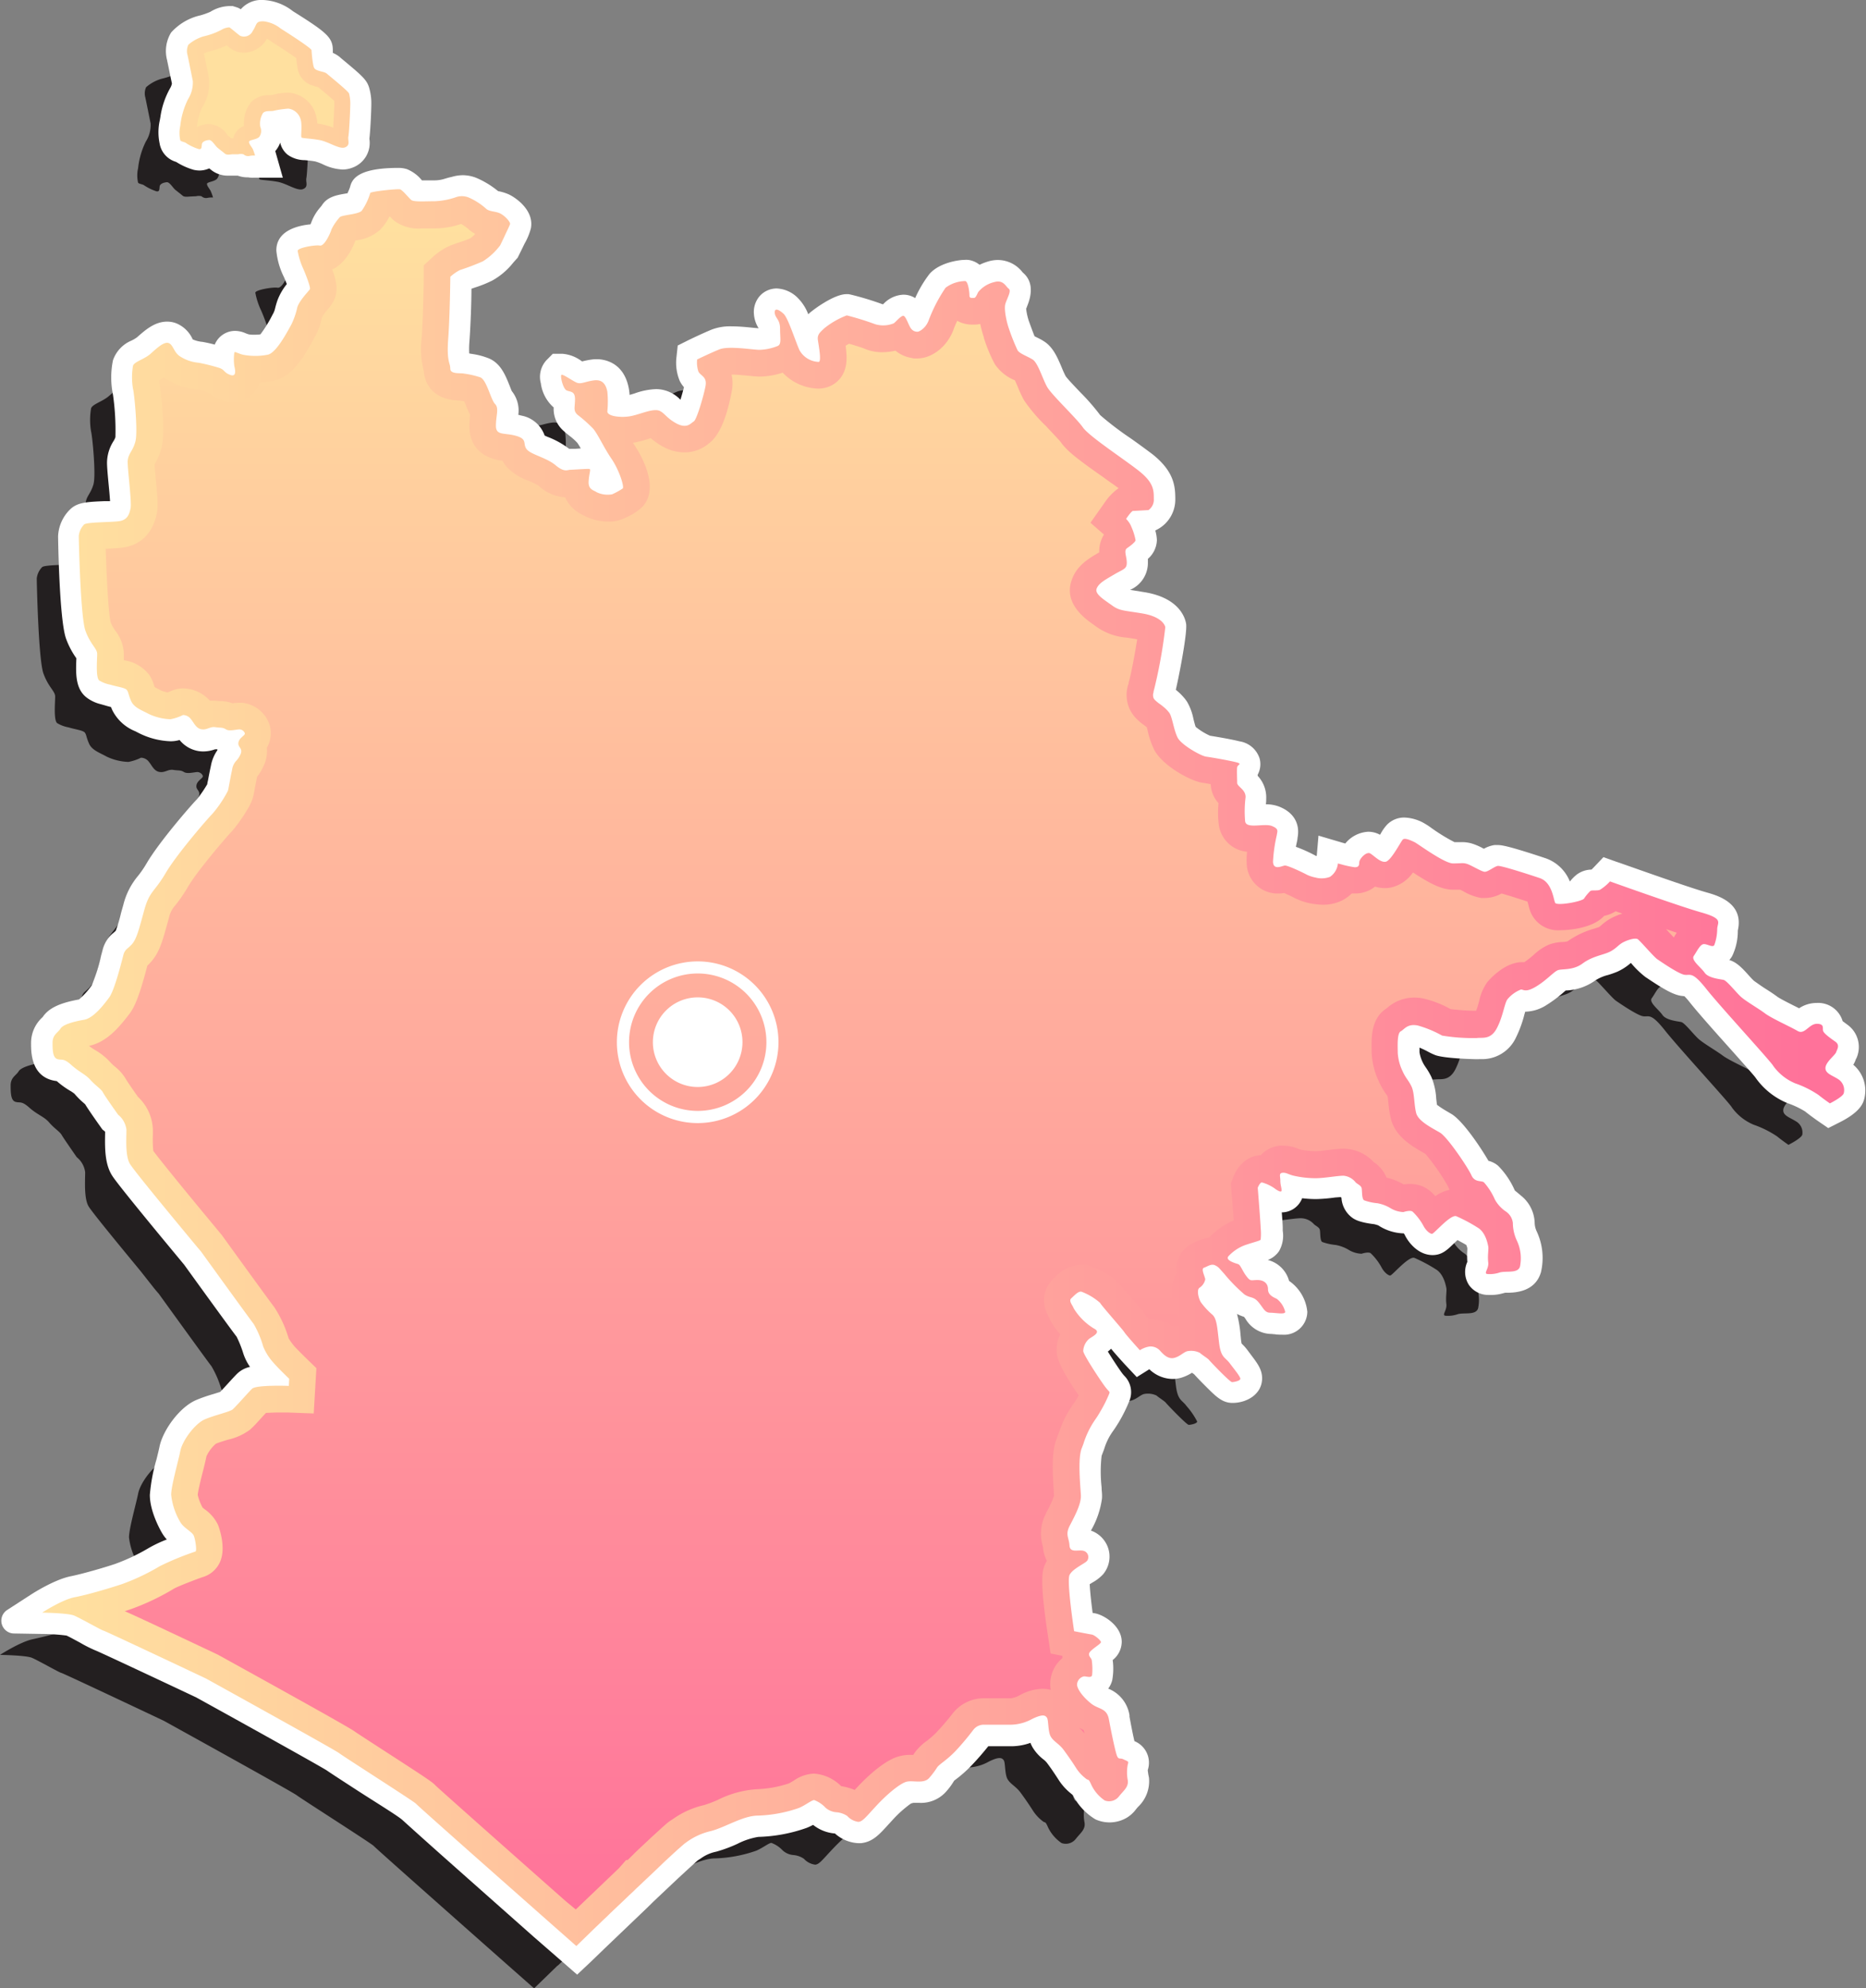
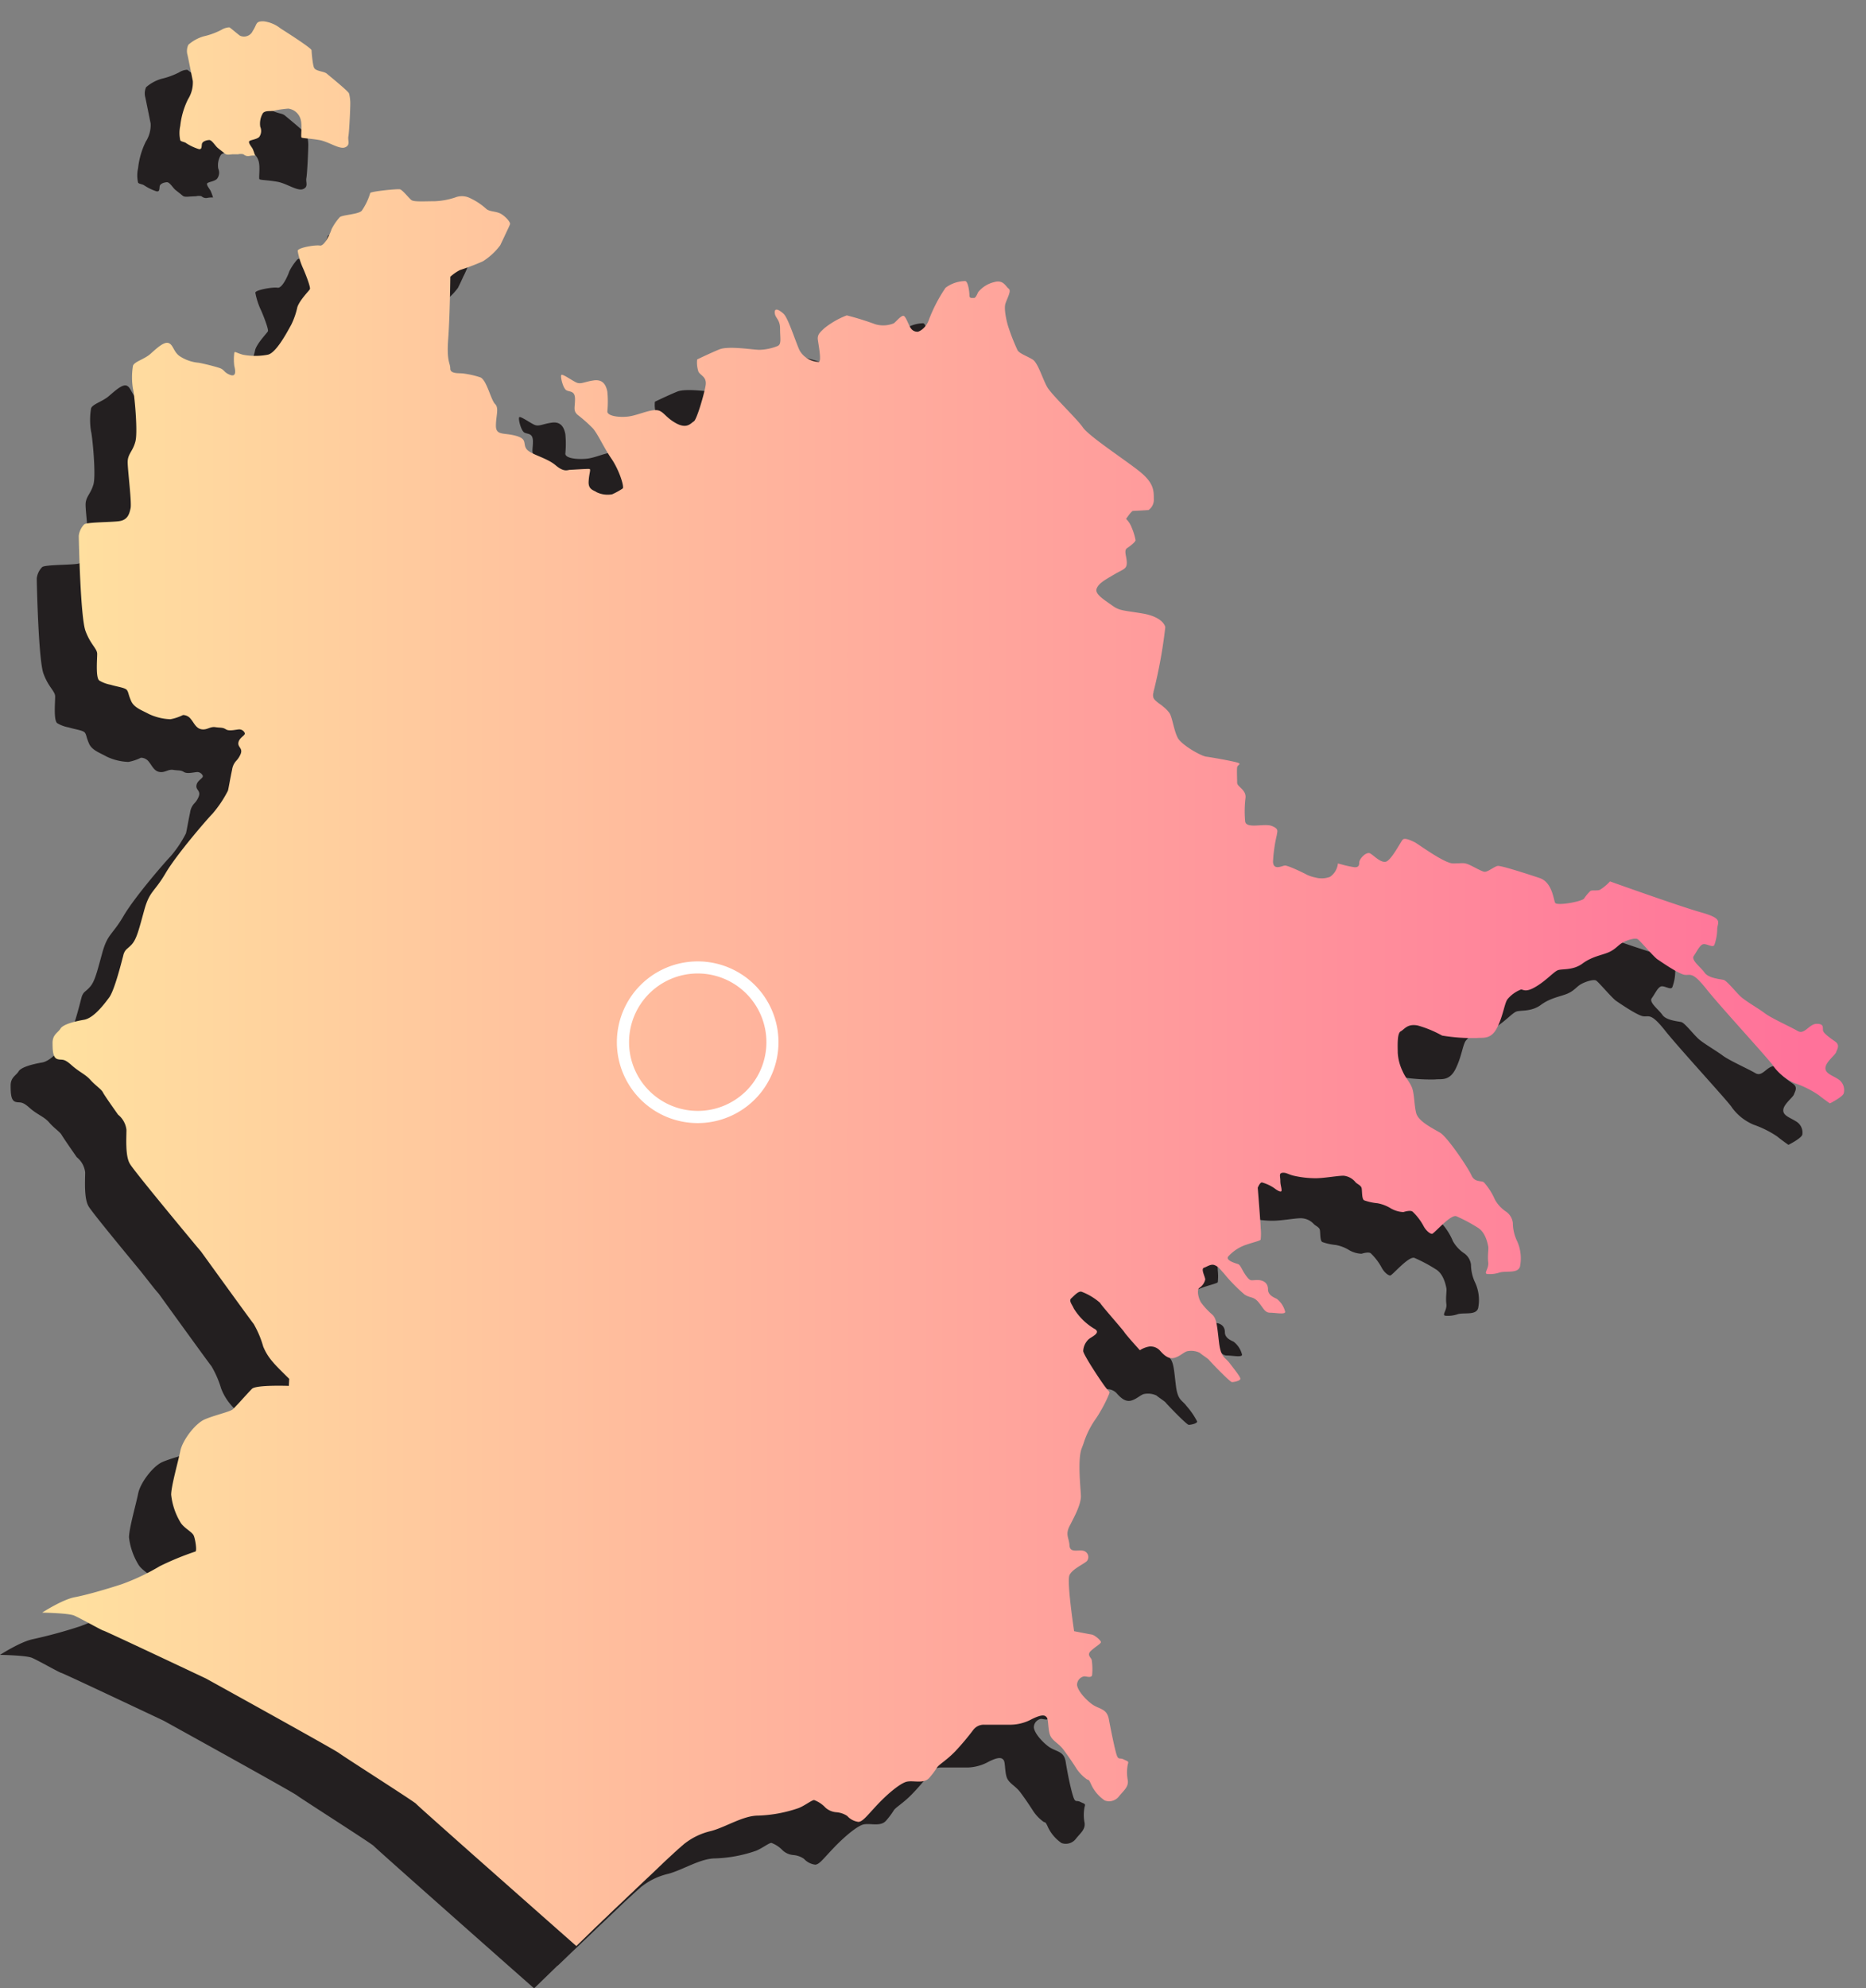
<svg xmlns="http://www.w3.org/2000/svg" xmlns:xlink="http://www.w3.org/1999/xlink" viewBox="0 0 350.8 373.58">
  <rect x="0" y="0" width="350.8" height="373.58" fill="#808080" stroke="none" />
  <defs>
    <linearGradient id="a" x1="11.8" x2="339.33" y1="16.66" y2="16.66" gradientUnits="userSpaceOnUse">
      <stop offset="0" stop-color="#ffe09f" />
      <stop offset="1" stop-color="#ff729a" />
    </linearGradient>
    <linearGradient id="b" x1="49.92" x2="49.92" y1="357.75" y2="40" gradientUnits="userSpaceOnUse">
      <stop offset="0" stop-color="#ff729a" />
      <stop offset="1" stop-color="#ffe09f" />
    </linearGradient>
    <linearGradient xlink:href="#a" id="c" x1="11.8" x2="339.33" y1="200.61" y2="200.61" />
    <linearGradient xlink:href="#a" id="d" x1="165.99" x2="165.99" y1="42.18" y2="361.5" />
    <style>.c{fill:#231f20}.d{fill:#fff}</style>
  </defs>
  <g style="isolation:isolate">
    <g style="mix-blend-mode:overlay">
      <path d="M27.11 34.83a9.5 9.5 0 0 0 2.28 1.11c.67.15.55-.48.63-.95s.79-.71 1.34-.75S32.5 35.31 33 35.7l1.38 1.1c.32.26 1.07.14 1.44.12l1.05-.05a2.16 2.16 0 0 1 1 0l.08.06a1.24 1.24 0 0 0 1.1.24 4.31 4.31 0 0 1 1-.06 9.47 9.47 0 0 0-.44-1.21c-.19-.4-.7-.95-.7-1.34s1.41-.4 1.92-1a1.9 1.9 0 0 0 .2-1.89 3.74 3.74 0 0 1 .51-2.59c.47-.47 1.26-.32 1.89-.4a19.62 19.62 0 0 1 2.87-.43 2.81 2.81 0 0 1 2.29 1.93c.39 1.14 0 3.34.19 3.5s1.58.16 3.35.47 3.77 1.81 4.84 1.38.47-1.26.63-2.09.39-5.86.35-6.41a6.79 6.79 0 0 0-.24-1.61c-.15-.47-3.73-3.35-4.13-3.7s-.9-.36-1.69-.63-.89-.46-.97-1.09a23.61 23.61 0 0 1-.28-2.56c0-.43-5.82-4.09-5.82-4.09a6.31 6.31 0 0 0-3.23-1.38c-1.53 0-1.14.51-2 1.81a1.82 1.82 0 0 1-2.4.91c-.39-.28-1.85-1.54-2-1.58a3 3 0 0 0-1.5.48 14.33 14.33 0 0 1-3.34 1.22 7.68 7.68 0 0 0-2.88 1.57 2.83 2.83 0 0 0-.15 1.93c.15.67.94 4.64 1 4.88a5.81 5.81 0 0 1-.91 3.42 14.76 14.76 0 0 0-1.45 5 6.11 6.11 0 0 0 0 2.71c.13.24.84.28 1.15.51ZM337.61 210.68c-1.1-.71-2.44-1.05-2.36-2.14s1.81-2.34 2-2.9.78-1.33-.16-2-2.13-1.5-2.28-2 .31-1.34-1.18-1.34-2.29 2.13-3.62 1.34-4.88-2.36-6.14-3.3-3.62-2.29-4.57-3.15-2.59-3-3.22-3.15-2.84-.31-3.55-1.34-2.59-2.36-2-3.15 1.1-2 1.73-2.2 1.81.71 2.12.16a8.78 8.78 0 0 0 .56-3.07c.07-1.26 1.18-1.89-3-3.07s-17.15-5.82-17.15-5.82a8.93 8.93 0 0 1-1.89 1.57c-.63.24-1.49 0-1.81.24a7.74 7.74 0 0 0-1.18 1.41c-.39.55-5.12 1.42-5.43.79s-.55-3.86-2.91-4.64-7.24-2.36-7.87-2.29-1.89 1.18-2.52 1.11-2.52-1.26-3.31-1.5-.94-.08-2.59-.08-6.61-3.7-7.24-4-1.81-.87-2.21-.47-2.2 4-3.22 4.17-2.21-1.18-2.91-1.58-2 1-2 1.73-.32.87-.87.87a19.21 19.21 0 0 1-2.56-.55l-.58-.16a3.42 3.42 0 0 1-1.5 2.52 4.38 4.38 0 0 1-2.72.12 6.83 6.83 0 0 1-1.61-.51c-.39-.24-3.62-1.81-4.17-1.73s-2.12.94-2.2-.71a28.08 28.08 0 0 1 .71-5c.08-.71.47-1.18-1-1.73s-4.8.63-5-.87a21.65 21.65 0 0 1 .07-4.48c.08-1.5-1.57-2-1.57-2.76s-.08-2.36 0-2.91 1.18-.63-.39-1-4.41-.87-5.43-1-4.65-2.2-5.35-3.54-1-3.7-1.5-4.56a2.83 2.83 0 0 0-.2-.28 5.89 5.89 0 0 0-.9-.9l-.17-.15-.29-.24-.22-.16a7 7 0 0 1-1-.81 1.61 1.61 0 0 1-.25-.35 1.5 1.5 0 0 1 0-1.12v-.15a2.41 2.41 0 0 0 .08-.25 92 92 0 0 0 2.12-11.8c-.08-.47-.78-2-4.33-2.6s-4.24-.47-5.66-1.49-3.31-2.13-2.91-3.15 1.57-1.66 3.3-2.68 2.36-1 2.36-2.2-.63-2.28.08-2.76 1.58-1.18 1.58-1.49a12 12 0 0 0-.79-2.52 4.36 4.36 0 0 0-1-1.49s1-1.42 1.33-1.5 2.92-.16 2.92-.16a2.35 2.35 0 0 0 1-2.12c0-1.58 0-3-2.76-5.2s-9.44-6.45-10.62-8.18-5.82-6.06-6.69-7.56-1.73-4.56-2.75-5.19-2.44-1.1-2.84-1.73a38.59 38.59 0 0 1-1.65-4.17c-.39-1.1-.94-3.54-.63-4.57s1.18-2.44.63-2.83-1-1.73-2.68-1.26a5.57 5.57 0 0 0-3.09 1.86c-.24.47-.48 1.1-.79 1.1h-.33c-.27 0-.54 0-.54-.49 0-.63-.23-2.6-.78-2.68a6.41 6.41 0 0 0-3.7 1.26 29 29 0 0 0-3.15 6.06 3.15 3.15 0 0 1-2.2 2.21 1.47 1.47 0 0 1-1.11-.55c-.47-.56-1-2.44-1.49-2.44s-1.5 1.25-1.81 1.41a5.26 5.26 0 0 1-3.46.16 52.6 52.6 0 0 0-5.36-1.65 15 15 0 0 0-4.28 2.46c-.71.7-1.34 1.1-1.19 2.2s.71 4 .16 4.09a4.32 4.32 0 0 1-3.62-2.2c-.78-1.73-2.12-6.06-3-6.85s-1.73-1.18-1.65-.16 1 1.19 1 3 .32 2.91-.47 3.22a9.71 9.71 0 0 1-3.38.71c-1.26 0-5.83-.79-7.56-.08s-4.17 1.89-4.17 1.89a5.21 5.21 0 0 0 .24 2.28c.39.79 1.65.95 1.33 2.68s-1.65 6.37-2.2 6.69-1.26 1.49-3.38.31-2.32-2.44-3.74-2.44-3.38 1-5 1.18-4.09 0-4.09-.94a19 19 0 0 0 0-3.7c-.24-1.18-.79-2.36-2.52-2.13s-2.44.79-3.3.4-2.6-1.65-2.84-1.42.32 2.6 1 2.91 1.57.08 1.57 1.66-.39 2.12.47 2.91a26.41 26.41 0 0 1 2.91 2.6c1 1.1 2 3.54 3.47 5.66s2.44 5.27 2.12 5.59a12.71 12.71 0 0 1-2 1.1 4.79 4.79 0 0 1-2.91-.39c-.55-.4-1.57-.48-1.49-2s.47-2.28.16-2.36-3.15.16-3.62.16-1.11.55-2.76-.87-4.64-2-5.43-3 .24-1.89-2-2.52-3.77 0-3.77-1.89.63-3.3-.16-4.09-1.57-4.49-2.75-5a17 17 0 0 0-3.07-.71c-.71-.15-2.6.16-2.6-.94S76 76 76.34 71.7s.39-11.7.39-11.7a7.63 7.63 0 0 1 1.81-1.26 45 45 0 0 0 4.31-1.65 11.87 11.87 0 0 0 3.24-3s.54-1.07 1-2.11a17.9 17.9 0 0 0 .85-1.9c.08-.39-1-1.57-1.89-2s-2-.31-2.59-.86a12.88 12.88 0 0 0-3.31-2.13 3.49 3.49 0 0 0-2.52 0 13.73 13.73 0 0 1-3.85.71c-1.89 0-3.94.16-4.41-.23s-1.65-1.89-2.12-2-5.51.39-5.59.71a12 12 0 0 1-1.65 3.3c-.71.71-3.86.76-4.18 1.25A10.33 10.33 0 0 0 54.38 51c-.24.78-1.34 3.22-2.2 3.06S48 54.47 48 55a13.63 13.63 0 0 0 1.11 3.38c.55 1.26 1.41 3.54 1.26 3.86s-1.89 2.07-2.37 3.4A13.87 13.87 0 0 1 46.82 69c-.86 1.57-2.91 5.43-4.48 5.66a12.48 12.48 0 0 1-4.57 0c-1.18-.31-1.57-.7-1.65-.39a8.79 8.79 0 0 0 0 2.52c.16.63.47 2.12-.79 1.65s-.94-1-2.12-1.34a37.73 37.73 0 0 0-3.78-.94 7.49 7.49 0 0 1-3.62-1.26c-1.1-.79-1.18-2.12-2-2.44s-2.21 1-3.39 2-3.07 1.49-3.3 2.28a13.11 13.11 0 0 0 0 4.33c.23.79.94 8 .47 9.84 0 .09-.05.19-.08.28-.5 1.66-1.42 2.16-1.42 3.65s.79 7.56.56 8.66-.56 2.2-2.13 2.44-6.14.15-6.61.63a3.6 3.6 0 0 0-1 2.12c0 .71.31 15.27 1.26 17.87s2.2 3.3 2.2 4.32-.32 4.49.39 5a6.35 6.35 0 0 0 2.13.79c1.26.39 2.75.55 3.07 1s.23.79.78 2.05 2.05 1.73 3.31 2.44a10.28 10.28 0 0 0 4.09 1 8.94 8.94 0 0 0 2.36-.79 1.87 1.87 0 0 1 1.5.79c.55.63.94 1.73 2 1.89s1.58-.55 2.6-.39 1.34 0 2 .41 2.12-.05 2.6 0a1.16 1.16 0 0 1 .9.63.37.37 0 0 1 0 .29c-.23.4-1.1.79-1.18 1.66s1 .94.32 2.28a3.67 3.67 0 0 1-.69 1 3.1 3.1 0 0 0-.81 1.73c-.39 1.81-.63 3.39-.79 3.94a21.53 21.53 0 0 1-2.91 4.33c-.86.86-6.69 7.55-8.81 11.17s-3 3.31-4 6.93-1.41 5.43-2.36 6.45c-.58.64-.93.81-1.18 1.14a2.55 2.55 0 0 0-.39.91c-.06.21-.15.56-.26 1-.53 2-1.58 5.85-2.42 6.94-1 1.34-2.91 3.86-4.72 4.17s-3.93.87-4.4 1.66-1.5 1.1-1.5 2.67.08 2.84.94 3.07 1.11-.23 2.6 1.1 2.76 1.66 3.7 2.76 2 1.73 2.36 2.36 2.83 4.17 2.83 4.17a4.29 4.29 0 0 1 1.58 2.83c0 1.58-.24 4.88.63 6.38.56 1 6.05 7.66 9.82 12.23l2.54 3.22c.53.64.85 1 .85 1s9.44 13.07 9.91 13.62a18.8 18.8 0 0 1 1.81 4.17 10.23 10.23 0 0 0 1.87 3.12c.63.79 3 3.07 3 3.07l-.08 1.34s-6.14-.24-6.92.55c-.51.51-1.65 1.77-2.53 2.73-.49.52-.9 1-1.09 1.12-.55.47-3.47 1.1-5.28 1.89s-4.17 3.94-4.56 5.9-1.73 6.61-1.73 8.27a12.67 12.67 0 0 0 1.75 5.07c.63 1.1 2.2 1.81 2.52 2.52s.63 2.91.31 3a53.19 53.19 0 0 0-6.69 2.76 41.9 41.9 0 0 1-7.14 3.37A90.38 90.38 0 0 1 6.14 308c-2.36.5-6.14 2.94-6.14 2.94s4.88.08 6 .55 5.27 2.83 5.51 2.83 19.28 9 19.28 9 24.08 13.3 25 14 14.16 9.13 14.48 9.53c.14.18 5.34 4.81 10.94 9.77 6.64 5.89 13.85 12.26 13.85 12.26l5.35 4.72.3-.29.06-.06 3-2.91.34-.33.4-.39.32-.31h.05l.4-.38 1.47-1.41.66-.64.91-.86 1.06-1 .32-.31.7-.66.93-.89.69-.66.43-.42 1.17-1.1.45-.43.22-.2.65-.62 2-1.91a3.58 3.58 0 0 1 .29-.27c.51-.49 1-.93 1.42-1.32l.3-.27a3.45 3.45 0 0 1 .28-.26l.26-.24.46-.41.21-.18.09-.08.17-.15.09-.08a3.82 3.82 0 0 1 .35-.27 12.63 12.63 0 0 1 4.72-2.2c2.75-.71 6.06-2.91 8.89-2.91a25.85 25.85 0 0 0 7.63-1.42c1.19-.47 2.44-1.49 2.92-1.49a5.56 5.56 0 0 1 2.12 1.41 3.37 3.37 0 0 0 2 .87 4.05 4.05 0 0 1 2 .71 3.44 3.44 0 0 0 2.13 1.1c.79-.08 1.41-1 3.38-3.07s4.17-3.93 5.43-4.41 3.39.48 4.49-.78a14.37 14.37 0 0 0 1.49-2c.48-.63 1.81-1.34 3.47-3.07s2.83-3.23 3.38-3.93a2.48 2.48 0 0 1 2-1h5.11a8.58 8.58 0 0 0 3.86-1.1c2-1 2.52-.71 2.83-.24s.16 2.6.71 3.54 1.57 1.34 2.44 2.52 1.57 2.21 2.28 3.31a7.72 7.72 0 0 0 1.81 2c.63.55.47-.16 1.1 1.26a7.5 7.5 0 0 0 2.52 2.91 2.38 2.38 0 0 0 2.68-.79c.86-1.1 1.81-1.73 1.65-3a7.64 7.64 0 0 1 0-3c.22-.63 0-.55-.81-.95s-.94.32-1.41-1.25-1-4.18-1.34-6.3-1.89-1.81-3.31-2.91-2.59-2.6-2.67-3.54a1.63 1.63 0 0 1 1.26-1.58c.39-.08 1.41.4 1.57-.23a11.05 11.05 0 0 0-.08-2.84c-.08-.47-1-.94-.15-1.73s1.88-1.34 1.88-1.65-1.18-1.34-1.73-1.42-3.3-.63-3.3-.63-1.42-9.36-.87-10.54 2.83-2.13 3.31-2.68a1.22 1.22 0 0 0-.71-1.89c-.95-.23-2.52.48-2.6-1s-.86-2 .08-3.78a.47.47 0 0 0 .05-.1c.86-1.64 1.89-3.59 2-5.15v-.41c-.08-1.66-.63-6.85.15-8.82.13-.31.24-.61.35-.9a16.62 16.62 0 0 1 2.17-4.45 17.9 17.9 0 0 0 1-1.58 24.76 24.76 0 0 0 1.65-3.3c.16-.47.08-.23-.71-1.26s-4.09-6-4.17-6.76a3.24 3.24 0 0 1 1-2.21c.47-.47 2.6-1.26 1-2a11.28 11.28 0 0 1-3.77-3.78c-.24-.63-1-1.42-.47-1.89s1.25-1.34 1.88-1.26a11.14 11.14 0 0 1 3.55 2.13c.15.39 4.24 5 4.56 5.5s2.91 3.39 2.91 3.39a4.6 4.6 0 0 1 1.81-.71 2.39 2.39 0 0 1 2.05.87c.71.78 1.57 1.57 2.67 1.25s1.81-1.18 2.52-1.25a3.76 3.76 0 0 1 2.2.31c.32.31 1.58 1.1 1.74 1.34s3.93 4.17 4.32 4.17 1.58-.24 1.58-.63a14 14 0 0 0-2-2.91c-.86-1.18-1.65-1-2-3.86s-.39-4.48-1.26-5.27a14.35 14.35 0 0 1-2.12-2.28c-.47-.71-.87-2.36-.32-2.76a2.52 2.52 0 0 0 1.11-1.57c0-.47-.87-2-.24-2.21s1.34-.78 2.05-.47.78.55 1.73 1.58a30.51 30.51 0 0 0 3.85 3.93c1.11.71 1.66.32 2.6 1.42s1.18 2 2.2 2 2.84.4 2.84-.15a4.39 4.39 0 0 0-1.58-2.44c-.63-.32-1.65-.71-1.65-1.81s-.79-1.73-2-1.73-1.26.31-2-.71-1.1-2.13-1.57-2.29-2.52-.7-1.82-1.49a8.18 8.18 0 0 1 2.92-2.05l.54-.19c.84-.29 1.8-.54 2.29-.73.17-.07.28-.12.31-.18a9.84 9.84 0 0 0 0-2.2c0-.71-.55-7.56-.55-7.56s.4-1 .79-1a8.08 8.08 0 0 1 2.36 1.1c.4.32 1.34 1 1.34.4s-.24-1-.24-1.81-.31-1.42.4-1.5 1.1.32 2.12.55a18 18 0 0 0 4.09.47c1.66 0 4.1-.47 5.28-.47A3.33 3.33 0 0 1 247 230c.31.32.94.55 1.1 1s0 2.05.47 2.36a10.35 10.35 0 0 0 2.52.56 7.24 7.24 0 0 1 2.36.86 5 5 0 0 0 2.52.79c.24-.08 1.34-.4 1.73-.08a10.85 10.85 0 0 1 2 2.6c.47.94 1.26 1.57 1.65 1.57s3.46-3.7 4.56-3.31a29.43 29.43 0 0 1 4 2.13c1.49.87 1.89 3 2 3.54s-.16 1.73 0 3-1.07 2.21 0 2.21a5.62 5.62 0 0 0 2.19-.32c1.26-.31 3.38.24 3.78-1.1a7.8 7.8 0 0 0-.55-4.8 7.93 7.93 0 0 1-.79-3.39 3.07 3.07 0 0 0-1.26-2.12 6.68 6.68 0 0 1-2.13-2.28 11.85 11.85 0 0 0-2-3.23c-.47-.39-1.73.08-2.36-1.34s-4.49-7.16-5.9-8-4.1-2.13-4.49-3.7-.32-3.78-.87-5-1.1-1.57-1.65-2.83a9.18 9.18 0 0 1-.94-3.55c0-1.1-.16-3.62.55-4s1.26-1.49 3.22-1.1a21.06 21.06 0 0 1 4.57 1.89 35.16 35.16 0 0 0 6.53.46c1-.15 2.6.4 3.78-1.88s1.41-4.72 2-5.43a6.16 6.16 0 0 1 2.53-1.81c.46 0 .85.63 2.82-.55s3.3-2.75 4.09-3.07 2.83.08 4.64-1.26 3.7-1.57 5-2.12 1.73-1.34 2.6-1.81 2.36-.95 2.83-.63 3 3.3 3.7 3.78 4 2.75 5.11 2.91 1.42-.71 4.1 2.67 12.27 13.77 12.59 14.48a9.64 9.64 0 0 0 4.09 3.23 19.06 19.06 0 0 1 4.41 2.2c.86.71 2.12 1.58 2.12 1.58s2.36-1.18 2.6-1.89a2.42 2.42 0 0 0-1.21-2.54Z" class="c" />
    </g>
-     <path d="M46.62 33.32a5.3 5.3 0 0 1-1.93-.32h-1.7a5 5 0 0 1-3.2-1l-.46-.36a4.51 4.51 0 0 1-1.81.4 5.25 5.25 0 0 1-1.11-.13 12.76 12.76 0 0 1-3.3-1.49A4.36 4.36 0 0 1 30 26.91a10.08 10.08 0 0 1 0-4.12c.06-.25.1-.52.15-.79A15.48 15.48 0 0 1 32 16.54a2.49 2.49 0 0 0 .32-.86c-.09-.41-.23-1.08-.47-2.25l-.45-2.18a6.66 6.66 0 0 1 .77-5.14 10.49 10.49 0 0 1 5.53-3.23 13.83 13.83 0 0 0 1.84-.66 7.1 7.1 0 0 1 3.56-1.08h.65l.68.21a3.4 3.4 0 0 1 .84.39A5.15 5.15 0 0 1 49.52 0a9.77 9.77 0 0 1 5.54 2.1c6.37 4 7.51 4.94 7.51 7.37v.47a5 5 0 0 1 1.55 1l.54.45c3.48 2.89 4.27 3.63 4.71 5a10.35 10.35 0 0 1 .43 2.54c.06.86-.15 5.51-.36 7.15a4.93 4.93 0 0 1-3.1 5.39 5.13 5.13 0 0 1-1.95.38 9.4 9.4 0 0 1-3.74-1 10.24 10.24 0 0 0-1.36-.51c-.73-.13-1.41-.2-2-.25a5.56 5.56 0 0 1-3.19-1 4 4 0 0 1-1.42-2.29 5.23 5.23 0 0 1-.93 1.59l1.42 5h-5.53a5 5 0 0 1-1.02-.07ZM100.35 363.93 86.5 351.66c-7.7-6.82-10.07-9-10.9-9.74s-5.32-3.5-8.29-5.42c-3.72-2.41-5.31-3.45-5.88-3.85-1.47-.93-15.74-8.86-24.55-13.72-6.51-3.07-16.88-7.93-18.68-8.72a23.92 23.92 0 0 1-3.14-1.56c-.78-.42-2-1.09-2.56-1.34a38.15 38.15 0 0 0-4.63-.3l-5.27-.09a2.4 2.4 0 0 1-1.26-4.41l4.42-2.86c.74-.48 4.57-2.88 7.53-3.48 2.09-.42 6-1.53 8.33-2.31a37.31 37.31 0 0 0 6.21-2.92 23.83 23.83 0 0 1 3.53-1.68 7.44 7.44 0 0 1-.93-1.27c-.53-.92-2.26-4.17-2.26-7.1a33.36 33.36 0 0 1 1.25-6.68c.23-.93.44-1.77.56-2.36.6-3 3.67-7.39 6.89-8.79a30.38 30.38 0 0 1 3.32-1.15c.37-.12.88-.27 1.22-.39.14-.14 1.31-1.42 1.31-1.42.71-.78 1.43-1.56 1.81-1.94a5 5 0 0 1 2.47-1.33 9.69 9.69 0 0 1-1.34-2.78 21 21 0 0 0-1.17-2.88c-.83-1.08-4.15-5.62-9.87-13.54l-4.4-5.31c-8.5-10.31-9-11.18-9.28-11.66-1.19-2.06-1.24-4.77-1.18-7.6v-.41l-.07-.08-.44-.35-.32-.45c-1.86-2.62-2.6-3.75-2.92-4.28l-.28-.25a15.19 15.19 0 0 1-1.73-1.73 6 6 0 0 0-.82-.56 16.39 16.39 0 0 1-2.51-1.82 6.93 6.93 0 0 1-.94-.18c-3.89-1.06-3.89-5.32-3.89-6.93a6.5 6.5 0 0 1 2.12-4.86l.07-.07c1.1-1.65 3.17-2.64 6.83-3.3a14.75 14.75 0 0 0 2.36-2.61 30.87 30.87 0 0 0 1.78-5.61l.27-1a6.39 6.39 0 0 1 1.08-2.31 6.19 6.19 0 0 1 1-1c.11-.1.25-.21.42-.39a28.3 28.3 0 0 0 1-3.39l.41-1.44a13.44 13.44 0 0 1 2.74-5.43 19.63 19.63 0 0 0 1.67-2.44c2.4-4.08 8.45-11 9.44-12a23.81 23.81 0 0 0 1.94-2.83c0-.22.1-.52.16-.87.14-.73.31-1.63.52-2.59a7.39 7.39 0 0 1 1.22-2.92v-.17h-.45a6.49 6.49 0 0 1-2.2.4 5.46 5.46 0 0 1-.9-.07 5.76 5.76 0 0 1-3.56-2.08 5.94 5.94 0 0 1-1.66.24 14.26 14.26 0 0 1-6-1.54l-.68-.35a8.24 8.24 0 0 1-4.33-4c-.08-.2-.16-.38-.22-.54-.39-.1-.78-.2-1.16-.32l-.74-.21a7.19 7.19 0 0 1-2.41-1.06c-2.43-1.62-2.32-4.64-2.2-7.57a15.29 15.29 0 0 1-1.94-3.68c-1.29-3.56-1.5-19.08-1.5-19.23a7.5 7.5 0 0 1 2.19-5c1.4-1.4 3.13-1.47 6.58-1.62h1c-.06-1-.2-2.47-.3-3.47-.17-1.83-.27-3-.27-3.76a7.66 7.66 0 0 1 1.19-4 3.51 3.51 0 0 0 .39-.79v-.11a47.22 47.22 0 0 0-.46-7.87 16 16 0 0 1 0-6.47A6.2 6.2 0 0 1 24.7 64a6.34 6.34 0 0 0 1-.58l.27-.23c1.41-1.23 3.16-2.76 5.45-2.76a4.81 4.81 0 0 1 1.65.29 5.78 5.78 0 0 1 3.07 2.86c0 .06.07.13.11.2a5.89 5.89 0 0 0 1.84.46c.93.17 1.66.34 2.28.51a4.14 4.14 0 0 1 3.83-2.58 4.92 4.92 0 0 1 1.93.43 6.32 6.32 0 0 0 .62.22 4.52 4.52 0 0 0 .94.07c.38 0 .81 0 1.27-.07a24.35 24.35 0 0 0 2.18-3.5l.12-.23a3.93 3.93 0 0 0 .47-1.2c.09-.36.22-.86.45-1.51a11.09 11.09 0 0 1 1.74-3c-.16-.42-.35-.89-.54-1.32a14 14 0 0 1-1.43-5c0-3.78 4.12-4.69 6.44-4.91 0-.1.08-.2.1-.27a8.94 8.94 0 0 1 1.79-3l.22-.28c1-1.63 2.81-1.94 4.36-2.21l.47-.08c.18-.39.36-.83.46-1.1.33-1.33 1.12-3.66 9.08-3.66a5.25 5.25 0 0 1 1.63.23 7 7 0 0 1 2.82 2.11H81.76a6.5 6.5 0 0 0 2-.35c.41-.12.76-.22 1.07-.28l.23-.06a7.41 7.41 0 0 1 1.94-.28 7 7 0 0 1 2.64.54 16.87 16.87 0 0 1 4 2.45 9.15 9.15 0 0 1 2 .61c1.29.59 4.83 3 4.16 6.4a11.74 11.74 0 0 1-1.18 2.85c-.51 1.06-1.06 2.16-1.06 2.16l-.24.49-.36.4-.48.54a13.22 13.22 0 0 1-3.89 3.33A22.06 22.06 0 0 1 89.36 54l-.73.25c0 2.56-.16 6.84-.37 9.81a16.61 16.61 0 0 0-.05 2.35l.38.07a14 14 0 0 1 3.22.82c2.3.91 3.2 3.18 4 5.18.12.31.29.74.4 1a5.81 5.81 0 0 1 1.23 4.46l.64.16a5.71 5.71 0 0 1 4.31 3.74l.52.23a16.14 16.14 0 0 1 4.09 2.26H108.18l1-.07a10.16 10.16 0 0 0-.66-1.07 10.89 10.89 0 0 0-1.43-1.28c-.4-.32-.78-.63-1.14-.95a5.46 5.46 0 0 1-1.86-4.4 7.34 7.34 0 0 1-2.42-4.56 4.62 4.62 0 0 1 1.09-4.35l1.17-1.18h1.76a6.91 6.91 0 0 1 3.61 1.35l.14.09a14.88 14.88 0 0 1 1.75-.35 6.81 6.81 0 0 1 1-.07c1.16 0 5 .39 6 5.37a10.45 10.45 0 0 1 .17 1.34c.31-.08.66-.19 1-.3a13.46 13.46 0 0 1 4-.79 6.39 6.39 0 0 1 4.56 2c.24-.76.48-1.63.66-2.36a5.42 5.42 0 0 1-.77-1.13 8.83 8.83 0 0 1-.64-4.49l.24-2.21 2-1c.1-.05 2.57-1.25 4.4-2a9.7 9.7 0 0 1 3.76-.6c1.41 0 2.87.15 4.05.27l1 .09a5.75 5.75 0 0 1-.88-2.6 4.57 4.57 0 0 1 1.17-3.55A4.33 4.33 0 0 1 146 54.2a5.93 5.93 0 0 1 4 1.8 8.72 8.72 0 0 1 1.95 3.05l.17-.16c.52-.52 4.61-3.62 7-3.62h.4l.41.08a57 57 0 0 1 6 1.82h.1a5.46 5.46 0 0 1 3.77-1.8 4.12 4.12 0 0 1 2.25.64 21.94 21.94 0 0 1 2.74-4.6c1.95-2.14 5.63-2.58 6.51-2.58a4.63 4.63 0 0 1 .71 0 4.28 4.28 0 0 1 2.14.92 11.13 11.13 0 0 1 1.71-.65 6.32 6.32 0 0 1 1.75-.25 5.9 5.9 0 0 1 4.65 2.34c1.71 1.42 2 3.59.79 6.46 0 .11-.09.22-.14.33a11 11 0 0 0 .49 2.28c.49 1.36.85 2.33 1.09 2.92l.26.13c.45.23 1 .48 1.46.79 1.76 1.08 2.6 3.08 3.41 5a17.29 17.29 0 0 0 .72 1.58c.31.47 1.83 2.07 2.84 3.12a40.41 40.41 0 0 1 3.65 4.2 58.74 58.74 0 0 0 5.76 4.38c1.57 1.11 3 2.16 4.11 3 3.92 3.14 4.25 5.83 4.25 8.31a6.36 6.36 0 0 1-3.13 5.65l-.63.34a7.42 7.42 0 0 1 .3 1.81 4.83 4.83 0 0 1-1.69 3.51v.73a5.51 5.51 0 0 1-3.35 5.1l.7.11 2.26.37c6.3 1.12 7.39 4.78 7.57 5.87.26 1.58-1.17 9.12-1.93 12.42l.23.2a10.53 10.53 0 0 1 1.48 1.5 6.37 6.37 0 0 1 .44.62 10.38 10.38 0 0 1 1.17 3.2c.11.42.27 1.08.41 1.45a11.93 11.93 0 0 0 2.71 1.67c.82.13 3.76.61 5.58 1.06a4.7 4.7 0 0 1 3.74 3.25 4.09 4.09 0 0 1-.37 3v.23a5.9 5.9 0 0 1 1.6 4.34c0 .32 0 .65-.07 1a6.87 6.87 0 0 1 2.48.43c2.74 1.06 4 3.21 3.48 5.89 0 .29-.13.78-.25 1.38l-.06.29a28 28 0 0 1 3.8 1.72h.12l.33-3.82 4.64 1.37.4.11a5.94 5.94 0 0 1 4.31-2.21 4.61 4.61 0 0 1 2.22.57 1.42 1.42 0 0 1 .11-.18 8.29 8.29 0 0 1 1.24-1.75 4.5 4.5 0 0 1 3.24-1.31 8.09 8.09 0 0 1 3.58 1 14.52 14.52 0 0 1 1.54 1 34.19 34.19 0 0 0 4.28 2.62H274.82a6.54 6.54 0 0 1 2 .3 12.24 12.24 0 0 1 2.14.95 5.72 5.72 0 0 1 2-.7h.55c.64 0 1.61 0 9.09 2.49a7.58 7.58 0 0 1 4.53 4.37 7.34 7.34 0 0 1 1.33-1.34 4.76 4.76 0 0 1 2.74-.91l.44-.44 1.8-1.9 2.46.88c.13 0 12.9 4.61 16.9 5.74 2.12.6 7.08 2 5.9 7.18v.09a10.76 10.76 0 0 1-1.06 4.7 4.33 4.33 0 0 1-.53.74c1.45.45 2.47 1.57 3.75 3 .34.37.76.84 1 1s1.4 1 2.06 1.41 1.56 1 2.2 1.48c.49.37 2.24 1.24 3.28 1.77.29.14.56.27.82.41a5.92 5.92 0 0 1 3.26-1 4.8 4.8 0 0 1 4.93 3.42l.93.69a5.15 5.15 0 0 1 1.58 6.44s0 0 0-.09a4.31 4.31 0 0 1-.51 1.15 6.32 6.32 0 0 1 2 6.64c-.23.68-.76 2.28-4.61 4.2l-2.1 1.06-1.95-1.34c-.14-.1-1.43-1-2.39-1.78a16.43 16.43 0 0 0-3.33-1.57 13.67 13.67 0 0 1-6.05-4.86c-.59-.74-2.92-3.35-4.81-5.47-3-3.34-6.07-6.8-7.51-8.62a13.59 13.59 0 0 0-1-1.14l-.55-.06c-1.43-.2-3.08-1.06-6.54-3.39l-.23-.15a17.38 17.38 0 0 1-2.74-2.66 10.07 10.07 0 0 1-2.56 1.66 17.73 17.73 0 0 1-1.76.62 7.79 7.79 0 0 0-2.43 1.06 10.15 10.15 0 0 1-5.51 1.85l-.34.29a23.81 23.81 0 0 1-3.2 2.4 7.71 7.71 0 0 1-4 1.29h-.07c-.05.17-.1.36-.15.52a21.77 21.77 0 0 1-1.61 4.39 7 7 0 0 1-6.62 4h-.2a10.34 10.34 0 0 1-1.15 0c-.05 0-5.49-.12-7.19-.76a12 12 0 0 1-1.24-.58 18.44 18.44 0 0 0-1.71-.82v.88a6.67 6.67 0 0 0 1.14 2.78 13 13 0 0 1 1.11 1.89 12.37 12.37 0 0 1 .89 4c.05.42.09.85.15 1.2a18.79 18.79 0 0 0 1.85 1.21l.9.53c2.16 1.32 5.53 6.37 6.92 8.78a4.5 4.5 0 0 1 1.82.93 15.14 15.14 0 0 1 3.13 4.63l.5.42c.22.18.44.36.64.54a6.77 6.77 0 0 1 2.6 5.11 4 4 0 0 0 .37 1.6 11.74 11.74 0 0 1 .81 7.71c-1.09 3.71-4.89 3.81-6.14 3.85a5.6 5.6 0 0 0-.6 0l-.31.08a8.54 8.54 0 0 1-2.76.33 4.42 4.42 0 0 1-3.73-1.88 4.5 4.5 0 0 1-.3-4.32 17 17 0 0 1 0-2.29v-.29a2.9 2.9 0 0 0-.2-.61l-.42-.25L274 233l-.77.73c-1.16 1.12-2.16 2.09-3.91 2.09-2.46 0-4.35-2-5.23-3.79a2 2 0 0 0-.19-.29h-.12a9.12 9.12 0 0 1-4.67-1.5c-.18-.07-.51-.16-.74-.22-2.85-.34-3.69-.9-4.09-1.17a5 5 0 0 1-2.09-3.79l-.14-.14-1.05.08a30 30 0 0 1-3.54.3 21.58 21.58 0 0 1-2.66-.16 4.14 4.14 0 0 1-3.83 2.66c.11 1.41.18 2.52.18 2.87v.59a5.84 5.84 0 0 1-.7 3.83 4.52 4.52 0 0 1-2.11 1.65 5.55 5.55 0 0 1 4 3.93 8 8 0 0 1 3.43 5.81 4.38 4.38 0 0 1-4.74 4.3c-.42 0-.92 0-1.42-.09-.24 0-.48-.05-.67-.05a5.72 5.72 0 0 1-4.8-2.85l-.26-.36a8.06 8.06 0 0 1-1.33-.55 22.14 22.14 0 0 1 .67 4l.09.89a6.34 6.34 0 0 0 .11.68 9.58 9.58 0 0 1 1.11 1.24l.58.78c1.3 1.71 2.16 2.85 2.16 4.5 0 3-2.87 4.63-5.57 4.63-1.92 0-3.11-1.2-5.08-3.17-1.13-1.13-1.75-1.79-2.1-2.19l-.43-.31a8 8 0 0 1-2.08.95 5.7 5.7 0 0 1-1.59.22 6.43 6.43 0 0 1-4.35-1.83l-2.36 1.48-2.28-2.43c-1.28-1.4-2.06-2.3-2.55-2.9a7 7 0 0 1-.61.53c.89 1.45 2.23 3.47 2.75 4.15.17.21.28.34.36.42a4.32 4.32 0 0 1 1 4.54 28.49 28.49 0 0 1-2 4.08c-.41.69-.84 1.34-1.25 1.91a11.12 11.12 0 0 0-1.51 3.09l-.14.39c-.11.3-.24.64-.38 1a26.49 26.49 0 0 0 0 5.95c0 .48.06.89.07 1.19a8.22 8.22 0 0 1 0 .86 16.41 16.41 0 0 1-2.08 6.06 5.23 5.23 0 0 1 3.26 3.35 5.16 5.16 0 0 1-1 4.89 8.24 8.24 0 0 1-2 1.53l-.49.3c.06 1.23.27 3.29.55 5.4l.31.05c1.75.25 5.16 2.38 5.16 5.38a4.4 4.4 0 0 1-1.7 3.42 12 12 0 0 1-.08 3.76 4.43 4.43 0 0 1-.76 1.61 6.45 6.45 0 0 1 4 5v.27c.28 1.49.61 3.27.93 4.6a4.37 4.37 0 0 1 2.5 5.44A11.2 11.2 0 0 0 216 334a6.63 6.63 0 0 1-2 5.45 5.57 5.57 0 0 0-.44.51 6.17 6.17 0 0 1-1.75 1.59 6.41 6.41 0 0 1-5.86.3 11.19 11.19 0 0 1-4.24-4.54l-.46-.39a10.56 10.56 0 0 1-2.31-2.62c-.65-1-1.31-2-2.14-3.1a3.82 3.82 0 0 0-.67-.64 8.34 8.34 0 0 1-2-2.23 6.13 6.13 0 0 1-.41-.86 10.78 10.78 0 0 1-3.53.64h-4.4c-.64.8-1.74 2.14-3.18 3.64a24.17 24.17 0 0 1-2.83 2.52c-.16.12-.3.22-.41.32l-.05.08a12.94 12.94 0 0 1-1.55 2.07 6.31 6.31 0 0 1-5 2h-1.06l-.44.12a21.38 21.38 0 0 0-3.5 3.13l-.92 1c-1.58 1.74-2.83 3.11-5 3.33h-.5a7.06 7.06 0 0 1-4.38-1.82 7.49 7.49 0 0 1-4.11-1.62 11.51 11.51 0 0 1-1.17.55 29.41 29.41 0 0 1-9.13 1.71 13.37 13.37 0 0 0-3.92 1.3 26.26 26.26 0 0 1-4 1.48 7.39 7.39 0 0 0-2.88 1.26l-.58.37-.48.42-1.24 1.13-2 1.84-3.7 3.49-.93.88-1.16 1.14-7.94 7.59-2.57 2.48-2.66 2.5Z" class="d" />
    <path d="M35 26.9a9.6 9.6 0 0 0 2.33 1.1c.66.16.55-.47.63-.94s.78-.71 1.33-.75 1.14 1.06 1.62 1.46 1 .78 1.37 1.1 1.07.13 1.44.12h1.05a2.15 2.15 0 0 1 1 0l.08.06a1.26 1.26 0 0 0 1.1.24 3.87 3.87 0 0 1 1-.06 11.29 11.29 0 0 0-.43-1.23c-.2-.39-.71-.94-.71-1.34s1.42-.39 1.93-.94a1.92 1.92 0 0 0 .19-1.89 3.79 3.79 0 0 1 .52-2.6c.47-.47 1.25-.31 1.88-.39a18.31 18.31 0 0 1 2.88-.43 2.78 2.78 0 0 1 2.28 1.93c.39 1.14 0 3.34.2 3.5s1.57.16 3.34.47 3.78 1.81 4.84 1.38.47-1.26.63-2.09.39-5.86.35-6.41a7.53 7.53 0 0 0-.23-1.62c-.16-.47-3.74-3.34-4.13-3.69s-.91-.36-1.7-.63-.79-.55-.94-1.25a23.61 23.61 0 0 1-.28-2.56c0-.43-5.82-4.09-5.82-4.09A6.31 6.31 0 0 0 49.52 4c-1.53 0-1.14.51-2 1.81a1.81 1.81 0 0 1-2.4.9c-.4-.27-1.85-1.53-2-1.57a3.13 3.13 0 0 0-1.5.47 13.74 13.74 0 0 1-3.34 1.22 7.56 7.56 0 0 0-2.87 1.58 2.75 2.75 0 0 0-.16 1.92c.16.67.94 4.65 1 4.88a5.88 5.88 0 0 1-.9 3.43 14.78 14.78 0 0 0-1.46 5 6.28 6.28 0 0 0 0 2.71c.11.27.84.31 1.11.55Z" style="fill:url(#a)" />
-     <path d="m43.49 26-.59-.48-.18-.21a4.39 4.39 0 0 0-3.4-2h-.24a5.14 5.14 0 0 0-2.1.58l.12-.64a9.45 9.45 0 0 1 .9-3.04 8.47 8.47 0 0 0 1.25-5.78c-.07-.28-.29-1.36-.51-2.42-.15-.74-.3-1.48-.4-1.95l.61-.29a17.92 17.92 0 0 0 3.67-1.25c.35.29.66.54.83.65a4.14 4.14 0 0 0 2.39.72 5 5 0 0 0 4.26-2.47l.09-.15a5.87 5.87 0 0 1 .68.43l.14.12.15.1c1.61 1 3.51 2.26 4.53 3 .06.62.15 1.26.22 1.64a4.05 4.05 0 0 0 2.9 3.53c.36.12.68.21 1 .28l.43.36c.52.43 1.89 1.57 2.61 2.23v.41c0 .52-.11 3.08-.22 4.62a10.29 10.29 0 0 0-2.08-.63l-.9-.15a7 7 0 0 0-.34-1.85 5.76 5.76 0 0 0-5-3.95h-.27a13.08 13.08 0 0 0-2.54.35 4.71 4.71 0 0 1-.58.11h-.23a4.73 4.73 0 0 0-3.41 1.24 6.33 6.33 0 0 0-1.42 4.56 3.22 3.22 0 0 0-2 2.31Z" style="fill:url(#b)" />
    <path d="M345.54 202.75c-1.1-.71-2.44-1.05-2.36-2.14s1.81-2.35 2-2.9.78-1.34-.16-2-2.12-1.5-2.28-2 .31-1.34-1.18-1.34-2.28 2.13-3.62 1.34-4.88-2.36-6.14-3.31-3.62-2.28-4.56-3.15-2.6-3-3.23-3.14-2.83-.32-3.54-1.34-2.6-2.36-2.05-3.15 1.1-2 1.73-2.2 1.81.71 2.13.16a9.11 9.11 0 0 0 .55-3.07c.08-1.26 1.18-1.89-3-3.07s-17.16-5.83-17.16-5.83a8.9 8.9 0 0 1-1.89 1.58c-.63.23-1.49 0-1.81.23a8.71 8.71 0 0 0-1.18 1.42c-.39.55-5.11 1.42-5.43.79s-.55-3.86-2.91-4.65-7.24-2.36-7.87-2.28-1.89 1.18-2.52 1.1-2.52-1.26-3.3-1.49-.95-.08-2.6-.08-6.61-3.7-7.24-4-1.81-.87-2.2-.48-2.21 4-3.23 4.17-2.2-1.18-2.91-1.57-2.05 1-2.05 1.73-.31.87-.86.87a19.27 19.27 0 0 1-2.57-.56l-.58-.15a3.42 3.42 0 0 1-1.5 2.52 4.45 4.45 0 0 1-2.72.12 6.57 6.57 0 0 1-1.6-.52c-.4-.23-3.62-1.81-4.18-1.73s-2.12.95-2.2-.71a27.94 27.94 0 0 1 .71-5c.08-.71.47-1.18-.95-1.73s-4.8.63-5-.87a21.07 21.07 0 0 1 .08-4.49c.08-1.49-1.58-2-1.58-2.75s-.08-2.36 0-2.91 1.18-.63-.39-1-4.41-.86-5.43-1-4.64-2.2-5.35-3.54-1-3.7-1.5-4.56a1.79 1.79 0 0 0-.2-.28 5.82 5.82 0 0 0-.89-.9l-.18-.15-.29-.24-.22-.16a7 7 0 0 1-1-.81 1.27 1.27 0 0 1-.26-.36 1.52 1.52 0 0 1 0-1.11.66.66 0 0 1 0-.15c0-.09.05-.17.07-.25a92.53 92.53 0 0 0 2.13-11.81c-.08-.47-.79-2-4.33-2.59s-4.25-.47-5.67-1.5-3.3-2.12-2.91-3.15 1.57-1.65 3.3-2.67 2.37-1 2.37-2.2-.63-2.29.07-2.76 1.58-1.18 1.58-1.49a11.4 11.4 0 0 0-.78-2.49 4.34 4.34 0 0 0-1-1.5s1-1.5 1.3-1.5 2.91-.16 2.91-.16a2.36 2.36 0 0 0 1-2.13c0-1.57 0-3-2.75-5.19s-9.41-6.52-10.59-8.22-5.82-6.06-6.69-7.56-1.73-4.56-2.75-5.19-2.44-1.1-2.83-1.73a38.46 38.46 0 0 1-1.66-4.17c-.39-1.11-.94-3.55-.63-4.57s1.18-2.44.63-2.83-1-1.73-2.67-1.26a5.55 5.55 0 0 0-3.07 1.89c-.24.47-.47 1.1-.79 1.1h-.32c-.27 0-.54 0-.54-.49 0-.63-.24-2.6-.79-2.68a6.29 6.29 0 0 0-3.7 1.26 29 29 0 0 0-3.15 6.06c-.55 1.57-1.89 2.28-2.2 2.2a1.44 1.44 0 0 1-1.1-.55c-.48-.55-1-2.44-1.5-2.44s-1.49 1.26-1.81 1.42a5.25 5.25 0 0 1-3.46.16 53.85 53.85 0 0 0-5.35-1.66 15.53 15.53 0 0 0-4.25 2.44c-.71.71-1.34 1.11-1.18 2.21s.71 4 .16 4.09a4.3 4.3 0 0 1-3.62-2.2c-.79-1.74-2.13-6.06-3-6.85s-1.73-1.18-1.65-.16 1 1.18 1 3 .31 2.91-.48 3.23a9.89 9.89 0 0 1-3.38.71c-1.26 0-5.82-.79-7.56-.08s-4.17 1.89-4.17 1.89a5.39 5.39 0 0 0 .24 2.28c.39.79 1.65.94 1.34 2.68s-1.66 6.37-2.21 6.68-1.26 1.5-3.38.32-2.36-2.44-3.78-2.44-3.38.94-5 1.18-4.09 0-4.09-.94a19 19 0 0 0 0-3.7c-.23-1.18-.78-2.36-2.52-2.13s-2.44.79-3.3.4-2.6-1.66-2.83-1.42.31 2.6 1 2.91 1.57.08 1.57 1.65-.39 2.13.47 2.92a27.22 27.22 0 0 1 2.92 2.59c.94 1.1 2 3.54 3.46 5.67s2.44 5.27 2.12 5.59a13 13 0 0 1-2 1.1 4.8 4.8 0 0 1-2.91-.4c-.55-.39-1.58-.47-1.5-2s.47-2.29.16-2.36-3.15.15-3.62.15-1.1.55-2.76-.86-4.64-2-5.43-3 .24-1.89-2-2.52-3.78 0-3.78-1.89.63-3.31-.16-4.09-1.57-4.49-2.75-5a16.65 16.65 0 0 0-3.07-.71c-.71-.16-2.6.16-2.6-.94s-.71-1.26-.39-5.59.4-11.67.4-11.67a8.21 8.21 0 0 1 1.81-1.26 44.9 44.9 0 0 0 4.31-1.64 12.06 12.06 0 0 0 3.25-3s.53-1.07 1-2.11c.42-.87.82-1.72.86-1.9.07-.4-1-1.58-1.89-2s-2-.31-2.6-.86a12.21 12.21 0 0 0-3.31-2.13 3.41 3.41 0 0 0-2.51 0 13.9 13.9 0 0 1-3.86.71c-1.89 0-3.93.16-4.41-.24s-1.65-1.89-2.12-2-5.51.39-5.59.7a11.58 11.58 0 0 1-1.6 3.34c-.71.71-3.86.76-4.17 1.25a10.14 10.14 0 0 0-1.5 2.21c-.23.79-1.34 3.23-2.2 3.07s-4.17.4-4.17 1A13.51 13.51 0 0 0 57 50.47c.55 1.26 1.42 3.54 1.26 3.86s-1.89 2-2.36 3.38A14.32 14.32 0 0 1 54.76 61c-.87 1.57-2.91 5.43-4.49 5.66a12.43 12.43 0 0 1-4.56 0c-1.18-.31-1.58-.71-1.66-.39a9.58 9.58 0 0 0 0 2.52c.16.63.48 2.12-.78 1.65s-1-1-2.13-1.34a37.44 37.44 0 0 0-3.77-.94 7.66 7.66 0 0 1-3.62-1.26c-1.11-.79-1.19-2.13-2.05-2.44s-2.2.94-3.38 2-3.07 1.48-3.32 2.27a13.11 13.11 0 0 0 0 4.33c.24.78.94 7.94.47 9.83a2.45 2.45 0 0 1-.08.29c-.48 1.66-1.39 2.16-1.39 3.65s.78 7.55.55 8.65-.55 2.21-2.13 2.44-6.14.16-6.61.63a3.65 3.65 0 0 0-1 2.13c0 .71.31 15.27 1.26 17.86s2.2 3.31 2.2 4.33-.31 4.49.4 5a6.41 6.41 0 0 0 2.12.79c1.26.39 2.75.55 3.07 1s.24.79.79 2.05 2 1.73 3.3 2.43a10.36 10.36 0 0 0 4.09 1 8.94 8.94 0 0 0 2.36-.79 1.84 1.84 0 0 1 1.5.79c.55.63.94 1.73 2 1.89s1.57-.55 2.59-.4 1.34 0 2 .42 2.13-.05 2.6 0a1.14 1.14 0 0 1 .9.63.33.33 0 0 1 0 .29c-.23.39-1.1.79-1.18 1.65s1 1 .32 2.29a4.11 4.11 0 0 1-.68 1 3.09 3.09 0 0 0-.82 1.73c-.39 1.81-.63 3.38-.78 3.93a21.83 21.83 0 0 1-2.91 4.33c-.87.87-6.69 7.56-8.82 11.18s-3 3.3-4 6.92-1.42 5.43-2.36 6.46c-.59.63-.94.81-1.18 1.14a2.38 2.38 0 0 0-.4.9c-.05.22-.15.57-.26 1-.52 2-1.58 5.85-2.41 6.94-1 1.34-2.91 3.86-4.72 4.17s-3.94.87-4.41 1.65-1.5 1.11-1.5 2.68.08 2.83.95 3.07 1.1-.24 2.59 1.1 2.58 1.69 3.58 2.8 2.05 1.73 2.36 2.36 2.84 4.17 2.84 4.17a4.29 4.29 0 0 1 1.57 2.83c0 1.57-.24 4.88.63 6.37.56 1 6.05 7.67 9.82 12.23l2.71 3.27.85 1s9.44 13.06 9.91 13.62a18.35 18.35 0 0 1 1.79 4.24 10.23 10.23 0 0 0 1.89 3c.63.78 3 3.07 3 3.07l-.07 1.33s-6.14-.23-6.93.55c-.51.51-1.65 1.78-2.53 2.74-.49.52-.9.95-1.09 1.12-.55.47-3.46 1.1-5.27 1.89s-4.17 3.93-4.57 5.9-1.73 6.61-1.73 8.26A12.66 12.66 0 0 0 33.9 286c.63 1.1 2.21 1.81 2.52 2.52s.63 2.91.32 3a53.82 53.82 0 0 0-6.69 2.75 41.1 41.1 0 0 1-7.16 3.39c-2.37.78-6.46 2-8.82 2.44S7.93 303 7.93 303s4.88.08 6 .55 5.28 2.83 5.51 2.83 19.28 9 19.28 9 24.08 13.3 25 14 14.16 9.13 14.48 9.52c.14.19 5.34 4.81 10.94 9.78L103 360.93l5.35 4.72.3-.29.06-.06 3-2.92c.11-.1.23-.21.34-.33l.41-.38.32-.31.4-.39c.47-.45 1-.92 1.47-1.41l.66-.63.91-.86 1.06-1 .32-.31.7-.67.94-.88q.34-.35.69-.66l.43-.41 1.17-1.11.45-.42.22-.21.65-.61 2-1.92.29-.27 1.42-1.31.3-.28.28-.25.26-.24.6-.52.2-.18.09-.07.17-.15.09-.08a3.4 3.4 0 0 1 .35-.27 12.56 12.56 0 0 1 4.72-2.2c2.76-.71 6.06-2.91 8.89-2.91a25.86 25.86 0 0 0 7.64-1.42c1.18-.47 2.44-1.5 2.91-1.5a5.6 5.6 0 0 1 2.12 1.42 3.46 3.46 0 0 0 2.05.87 4.23 4.23 0 0 1 2.05.7 3.39 3.39 0 0 0 2.12 1.11c.79-.08 1.42-.95 3.39-3.07s4.17-3.94 5.43-4.41 3.38.47 4.48-.79a15.81 15.81 0 0 0 1.5-2c.47-.63 1.81-1.34 3.46-3.07A50.2 50.2 0 0 0 183 325a2.47 2.47 0 0 1 2-.94h5.12A8.52 8.52 0 0 0 194 323c2.05-1 2.52-.71 2.83-.24s.16 2.6.71 3.54 1.58 1.34 2.44 2.52 1.58 2.2 2.28 3.31a7.66 7.66 0 0 0 1.81 2c.63.55.48-.15 1.11 1.26a7.35 7.35 0 0 0 2.51 2.91 2.35 2.35 0 0 0 2.68-.78c.87-1.1 1.81-1.73 1.65-3a7.84 7.84 0 0 1 0-3c.22-.63 0-.55-.8-.95s-1 .32-1.42-1.26-.94-4.17-1.34-6.29-1.89-1.81-3.3-2.91-2.6-2.6-2.68-3.55a1.64 1.64 0 0 1 1.26-1.57c.39-.08 1.42.39 1.57-.24a11.45 11.45 0 0 0-.07-2.83c-.08-.47-1-.94-.16-1.73s1.89-1.34 1.89-1.65-1.18-1.34-1.73-1.42-3.31-.63-3.31-.63-1.42-9.36-.87-10.54 2.84-2.13 3.31-2.68a1.21 1.21 0 0 0-.71-1.89c-.94-.24-2.52.47-2.6-1s-.86-2 .08-3.78l.06-.11c.85-1.64 1.88-3.58 2-5.14a3 3 0 0 0 0-.42c-.08-1.65-.63-6.84.16-8.81.12-.31.24-.61.34-.9a16.48 16.48 0 0 1 2.17-4.45 17.9 17.9 0 0 0 1-1.58 24.76 24.76 0 0 0 1.65-3.3c.16-.47.08-.24-.71-1.26s-4.09-6-4.17-6.77a3.23 3.23 0 0 1 1-2.2c.48-.47 2.6-1.26 1-2.05a11.31 11.31 0 0 1-3.78-3.77c-.24-.63-1-1.42-.47-1.89s1.26-1.34 1.89-1.26a11.26 11.26 0 0 1 3.54 2.12c.16.4 4.25 5 4.56 5.51s2.91 3.38 2.91 3.38a4.71 4.71 0 0 1 1.81-.7 2.4 2.4 0 0 1 2.05.86c.71.79 1.57 1.58 2.68 1.26s1.81-1.18 2.51-1.26a3.72 3.72 0 0 1 2.21.32c.31.31 1.57 1.1 1.73 1.33s3.93 4.18 4.33 4.18 1.57-.24 1.57-.63-1.1-1.73-2-2.92-1.65-1-2-3.85-.4-4.49-1.26-5.27a13.63 13.63 0 0 1-2.13-2.29c-.47-.7-.86-2.36-.31-2.75a2.54 2.54 0 0 0 1.1-1.57c0-.48-.87-2-.24-2.21s1.34-.79 2.05-.47.79.55 1.73 1.57a30.68 30.68 0 0 0 3.86 3.94c1.1.71 1.65.31 2.59 1.41s1.18 2 2.21 2 2.83.39 2.83-.16a4.41 4.41 0 0 0-1.57-2.44c-.63-.31-1.66-.7-1.66-1.81s-.78-1.73-2-1.73-1.26.32-2.05-.71-1.1-2.12-1.57-2.28-2.52-.71-1.81-1.49a8 8 0 0 1 2.91-2c.17-.07.35-.13.54-.19.84-.29 1.8-.54 2.29-.73a1 1 0 0 0 .31-.18 10.52 10.52 0 0 0 0-2.2c0-.71-.55-7.56-.55-7.56s.39-1 .78-1a7.72 7.72 0 0 1 2.36 1.1c.4.31 1.34.94 1.34.39s-.23-1-.23-1.81-.32-1.41.39-1.49 1.1.31 2.12.55a18.74 18.74 0 0 0 4.1.47c1.65 0 4.09-.47 5.27-.47a3.27 3.27 0 0 1 2.28 1.26c.32.31.95.55 1.1 1s0 2.05.48 2.36a10.18 10.18 0 0 0 2.51.55 7.27 7.27 0 0 1 2.36.87 5.11 5.11 0 0 0 2.52.79c.24-.08 1.34-.4 1.73-.08a10.72 10.72 0 0 1 2 2.59c.47.95 1.26 1.58 1.65 1.58s3.47-3.7 4.57-3.31a29.39 29.39 0 0 1 4 2.13c1.5.86 1.89 3 2 3.54s-.16 1.73 0 3-1.07 2.2 0 2.2a5.78 5.78 0 0 0 2.19-.31c1.26-.32 3.39.23 3.78-1.1a7.79 7.79 0 0 0-.55-4.8 7.93 7.93 0 0 1-.79-3.39 3 3 0 0 0-1.26-2.12 6.5 6.5 0 0 1-2.12-2.29 12.18 12.18 0 0 0-2.05-3.22c-.47-.4-1.73.08-2.36-1.34s-4.49-7.16-5.9-8-4.09-2.12-4.49-3.7-.31-3.77-.86-4.95-1.1-1.58-1.66-2.84a9.18 9.18 0 0 1-.94-3.54c0-1.1-.16-3.62.55-4s1.26-1.5 3.23-1.1a21.15 21.15 0 0 1 4.56 1.89 35.16 35.16 0 0 0 6.53.46c1-.15 2.6.4 3.78-1.88s1.42-4.72 2-5.43a6.22 6.22 0 0 1 2.53-1.81c.46 0 .85.63 2.82-.55s3.31-2.76 4.09-3.07 2.84.08 4.65-1.26 3.69-1.57 4.95-2.13 1.73-1.33 2.6-1.81 2.36-.94 2.83-.63 3 3.31 3.7 3.78 4 2.76 5.12 2.91 1.41-.7 4.09 2.68 12.28 13.77 12.59 14.48a9.71 9.71 0 0 0 4.09 3.23 18.67 18.67 0 0 1 4.41 2.2c.87.71 2.12 1.57 2.12 1.57s2.37-1.18 2.6-1.88a2.42 2.42 0 0 0-1.07-2.69Z" style="fill:url(#c)" />
-     <path d="M106.31 357.18s-7.2-6.36-13.84-12.25c-8.12-7.21-10.12-9-10.6-9.46-.6-.65-1.66-1.35-9.65-6.52-2.26-1.46-5.08-3.29-5.53-3.61-.3-.22-1.18-.89-25.57-14.35l-.14-.08-.15-.07c-9.61-4.53-14.61-6.89-17.37-8.11l1-.33a45 45 0 0 0 8.29-3.93c.85-.47 4.45-1.85 5.41-2.16a5.15 5.15 0 0 0 3.13-2.67c1.41-2.89-.29-7.1-.31-7.14a7.58 7.58 0 0 0-2.52-2.93l-.37-.3a9.52 9.52 0 0 1-.92-2.39c.07-.82.66-3.21 1-4.51.27-1.08.51-2.07.65-2.76a7 7 0 0 1 1.76-2.34c.59-.25 1.48-.52 2.26-.76a10.9 10.9 0 0 0 4.16-1.88 19.25 19.25 0 0 0 1.49-1.51l1.51-1.65c.48 0 1.22-.07 2.3-.07h1.79l4.89.18.5-8.51-1.65-1.6c-1.1-1.06-2.3-2.28-2.57-2.61a11.27 11.27 0 0 1-1-1.4 21.89 21.89 0 0 0-2.71-5.87c-.66-.84-6.31-8.63-9.74-13.38l-.1-.14-3.66-4.41c-6.7-8.12-8.66-10.64-9.23-11.41a20.69 20.69 0 0 1-.08-3v-1a8.85 8.85 0 0 0-2.8-6.15c-.92-1.3-1.93-2.77-2.2-3.21a8.4 8.4 0 0 0-2.16-2.5 7.68 7.68 0 0 1-.81-.76 11.73 11.73 0 0 0-2.92-2.35 10.39 10.39 0 0 1-1.12-.77c3.29-.68 5.61-3.41 7.53-5.92l.07-.09c.91-1.19 1.81-3.13 3.28-8.71l.08-.34a6.78 6.78 0 0 0 .59-.6c1.63-1.76 2.22-3.87 3.11-7.07l.39-1.41a5.07 5.07 0 0 1 1.22-2.32 28.33 28.33 0 0 0 2.33-3.41c1.83-3.12 7.27-9.39 8-10.17 1.1-1.1 3.68-4.73 4.18-6.49a19.28 19.28 0 0 0 .41-1.94c.12-.6.25-1.33.42-2.12a8.73 8.73 0 0 0 1.18-1.92 6.6 6.6 0 0 0 .65-3.51 5.4 5.4 0 0 0 .53-4.23 6.08 6.08 0 0 0-5.13-4.21H44.92a8 8 0 0 0-1.18.1 7.06 7.06 0 0 0-2.21-.42h-.33a7.68 7.68 0 0 0-1.06-.08h-.69a6.85 6.85 0 0 0-5-2.3 5.52 5.52 0 0 0-1.34.16 8.22 8.22 0 0 0-1.31.48l-.24.11a6.28 6.28 0 0 1-1.25-.34c-.33-.19-.69-.37-1.05-.55L29 129v-.1a7.16 7.16 0 0 0-.93-2.07 7.19 7.19 0 0 0-4.79-2.77 1.28 1.28 0 0 0 0-.19v-1a7.35 7.35 0 0 0-1.57-4.32 6.88 6.88 0 0 1-.91-1.64c-.43-1.72-.8-9.36-.93-13.81h.11c1.26-.06 2.36-.1 3.22-.23 2.31-.35 5.28-1.73 6.27-6.34.27-1.29.16-2.89-.21-6.78-.07-.77-.17-1.84-.21-2.48a11.92 11.92 0 0 0 1.18-2.66c0-.1.08-.27.13-.45.75-3 0-10.26-.44-12.22a4.58 4.58 0 0 1 0-.49c.28-.16.58-.35.88-.55l.12.09a12.3 12.3 0 0 0 5.63 2.11 19.56 19.56 0 0 1 2.39.58l.3.08a7.39 7.39 0 0 0 2.35 1.38 6.27 6.27 0 0 0 2.18.41A5.4 5.4 0 0 0 48 73.46a5.34 5.34 0 0 0 .88-1.61c.7 0 1.42-.12 2.13-.22 3.66-.55 5.88-4.09 8-8l.12-.22a12.22 12.22 0 0 0 1.31-3.35c0-.17.09-.36.17-.59a11.06 11.06 0 0 1 1-1.34 7.46 7.46 0 0 0 1.11-1.58c.79-1.58.77-3.13-.26-5.92 2.5-1.15 3.83-4 4.36-5.45a8.29 8.29 0 0 0 4.64-2 9.89 9.89 0 0 0 1.74-2.48h.12a10.32 10.32 0 0 0 .82.8 7.64 7.64 0 0 0 5.15 1.42h2.46a15.25 15.25 0 0 0 4.55-.72l.33-.1h.09a9.5 9.5 0 0 1 1.22.84 6.16 6.16 0 0 0 1.39 1 3.9 3.9 0 0 1-.87.8 15.78 15.78 0 0 1-2 .76c-.63.21-1.27.43-1.88.67a12.24 12.24 0 0 0-3.34 2.23l-1.58 1.46v2.16c0 .07-.08 7.3-.38 11.42a17 17 0 0 0 .4 6.33c.1 1.44.93 5.3 6.67 5.5h.12l.7.12h.1l.18.43a17.68 17.68 0 0 0 .94 2.12 17.13 17.13 0 0 0-.15 2.13c0 2.13.81 5.8 6.24 6.51a6.24 6.24 0 0 0 .74 1.1 10.29 10.29 0 0 0 4.14 2.66 11.79 11.79 0 0 1 1.88.92 8 8 0 0 0 5 2.18 6.69 6.69 0 0 0 3.29 3.3 9.83 9.83 0 0 0 4.93 1.26 6.35 6.35 0 0 0 2.9-.62l.29-.14a10.41 10.41 0 0 0 3-1.9c3.92-3.92-1-11.18-1.57-12l-.08-.14a20.39 20.39 0 0 0 2.92-.74l.41-.13a13.81 13.81 0 0 0 2.23 1.55 8.39 8.39 0 0 0 4.17 1.12 7.1 7.1 0 0 0 4.56-1.7c-.09.06-.22.15-.35.22 1.43-.82 3.39-3.24 4.65-10.14a7.37 7.37 0 0 0-.06-3c.95 0 2.17.13 3.14.22s1.56.16 2.15.16a14.39 14.39 0 0 0 4.32-.74 9.58 9.58 0 0 0 6.66 3 6.58 6.58 0 0 0 .83-.06 5.17 5.17 0 0 0 3.42-2c1.29-1.75 1.22-3.79.92-6l.64-.38c1.12.32 2.47.74 2.92.94a8.4 8.4 0 0 0 3.34.66 11.54 11.54 0 0 0 2.48-.29 6.16 6.16 0 0 0 3 1.36l.42.1h.67c2.86 0 5.74-2.34 6.87-5.56a15.17 15.17 0 0 1 .65-1.51 5.65 5.65 0 0 0 2.77.71h.55a5.72 5.72 0 0 0 1-.12 20.92 20.92 0 0 0 .67 2.47v.1a28.22 28.22 0 0 0 2.08 5 8.43 8.43 0 0 0 3.71 3h.05c.18.38.38.87.53 1.21a22 22 0 0 0 1.22 2.6 30.44 30.44 0 0 0 4.12 4.82c.9 1 2.41 2.54 2.76 3 1.15 1.69 3.42 3.39 8 6.6 1 .75 2.07 1.46 2.87 2.06a10.29 10.29 0 0 0-2.65 2.75L205 98.22l2.54 2.22a6 6 0 0 0-.89 3.37h-.05c-2 1.18-4.07 2.39-5.06 5-1.74 4.53 2.5 7.49 4.1 8.6l.55.4a11.35 11.35 0 0 0 5.67 2c.53.08 1.15.17 1.93.31-.41 2.54-1.08 6.29-1.61 8.13v.09c0 .12-.07.25-.11.38a6.4 6.4 0 0 0 .38 4.68 6.86 6.86 0 0 0 1.05 1.49 10.39 10.39 0 0 0 1.54 1.33l.24.18.32.26c.05.2.11.43.15.61a15.94 15.94 0 0 0 1.26 3.66c1.61 3 6.81 5.81 9 6.14.38.06 1 .15 1.59.27a5.8 5.8 0 0 0 1.48 3.58 17.51 17.51 0 0 0 .07 4.19 5.89 5.89 0 0 0 5.3 4.93 12.11 12.11 0 0 0-.08 2.08 5.81 5.81 0 0 0 5.85 5.77 7 7 0 0 0 1.18-.1c.66.29 1.49.68 1.83.86a11.26 11.26 0 0 0 3.1 1.08 12.11 12.11 0 0 0 2.39.26 7.86 7.86 0 0 0 3.68-.85 7.42 7.42 0 0 0 1.72-1.26h.59a5.91 5.91 0 0 0 3.79-1.29 6.47 6.47 0 0 0 1.86.28 7.28 7.28 0 0 0 .93-.07 6.83 6.83 0 0 0 4.34-2.87c3.35 2.19 5.47 3.24 7.57 3.24h1.32l.52.26a10.09 10.09 0 0 0 3.44 1.3h.69a6.69 6.69 0 0 0 3.12-.85c1.08.31 2.78.83 4.87 1.52.07.23.14.5.19.67a7.35 7.35 0 0 0 .58 1.71 5.57 5.57 0 0 0 5.38 3c.63 0 5.9-.08 8.26-2.69a7.45 7.45 0 0 0 1-.29 6.16 6.16 0 0 0 1.16-.58l1.26.44a12.69 12.69 0 0 0-2.16.9 10 10 0 0 0-1.83 1.32 4.06 4.06 0 0 1-.38.3c-.14.06-.52.18-.82.28a16.18 16.18 0 0 0-5.11 2.41 5 5 0 0 1-1 .13 7.92 7.92 0 0 0-2.55.51 10 10 0 0 0-2.82 1.91 18 18 0 0 1-1.76 1.37h-.47c-3.42 0-6.45 3.7-6.48 3.74a9.49 9.49 0 0 0-1.53 3.55c-.16.59-.34 1.23-.57 1.83H277c-1.12 0-3.24-.17-4.21-.29h-.07a19.49 19.49 0 0 0-5.09-2 9.09 9.09 0 0 0-1.77-.18 7.66 7.66 0 0 0-5.15 2c-2.94 1.85-2.89 5.39-2.85 7.77v.44a14.06 14.06 0 0 0 1.36 5.55 13.75 13.75 0 0 0 1.32 2.32c.16.23.25.36.32.48.06.3.12.89.16 1.3a22.11 22.11 0 0 0 .45 2.9c.85 3.37 4 5.17 6.05 6.35l.45.26a40 40 0 0 1 4.19 6 7.29 7.29 0 0 0 .37.74 7.54 7.54 0 0 0-2.7 1.2 10.32 10.32 0 0 0-1.09-1.06 5.8 5.8 0 0 0-3.67-1.23 8.85 8.85 0 0 0-1.19.09 11.12 11.12 0 0 0-3.22-1.28 6.36 6.36 0 0 0-2.43-2.94 7.83 7.83 0 0 0-5.6-2.5 25.52 25.52 0 0 0-2.83.24c-.83.1-1.85.23-2.44.23a13.74 13.74 0 0 1-3-.34l-.3-.11a7.2 7.2 0 0 0-2.77-.58 6.34 6.34 0 0 0-.74 0 5.55 5.55 0 0 0-3.53 1.78c-2.3.1-4.24 1.67-5.22 4.23l-.41 1.06.09 1.13c.17 2.1.35 4.4.45 5.85a13.22 13.22 0 0 0-4.64 3.25 7.77 7.77 0 0 0-2.6.82l-.14.07a5.31 5.31 0 0 0-3.31 5.77c-1.7 2.55-.91 6.16.44 8.18a12.35 12.35 0 0 0 1.09 1.38 6.29 6.29 0 0 0-2 .6 7.35 7.35 0 0 0-4.65-1.49H216l-.34-.41a35.36 35.36 0 0 0-2.63-3.22c-.7-.81-1.74-2-2-2.34a3.74 3.74 0 0 1 .48.88c-1.19-2.88-6.11-5-7.54-5.18h-.7a7 7 0 0 0-4.88 2.3l-.19.18c-.59.5-3.43 3.26-.88 7.63v.07a12.08 12.08 0 0 0 2 2.87 6.9 6.9 0 0 0-.65 3.63c.2 2 2.68 5.81 4.13 7.88l-.23.41c-.27.45-.52.84-.75 1.15a19.69 19.69 0 0 0-2.69 5.29l-.14.37-.31.81c-1 2.49-.84 6.11-.57 9.92 0 .33 0 .62.06.86a18.64 18.64 0 0 1-1.39 3.06l-.11.2v.07a8 8 0 0 0-.66 6.06c0 .09.05.17.07.26a6.17 6.17 0 0 0 .73 2.61c-.1.18-.19.35-.28.54-.53 1.14-1.19 2.55.46 13.41l.52 3.47 2.22.44v.42a6.39 6.39 0 0 0-2.27 5.41 5.35 5.35 0 0 0 .07.56 6.18 6.18 0 0 0-1.56-.2 9.32 9.32 0 0 0-4.26 1.21 4.78 4.78 0 0 1-1.62.57H185a7.44 7.44 0 0 0-5.91 2.87c-.37.47-1.49 1.91-3.06 3.56a16.23 16.23 0 0 1-1.86 1.63 9.72 9.72 0 0 0-2 1.89 7.45 7.45 0 0 0-.48.69h-.47a7.7 7.7 0 0 0-2.79.46c-2.87 1.08-6.09 4.34-7.34 5.69-.15.15-.28.3-.41.44a10.72 10.72 0 0 0-2.54-.71 8 8 0 0 0-5.11-2.36 7.14 7.14 0 0 0-3.84 1.34c-.28.16-.74.44-.93.52a21.55 21.55 0 0 1-5.78 1.06 19 19 0 0 0-7.5 2 21.75 21.75 0 0 1-2.63 1 16.23 16.23 0 0 0-5.63 2.47l-.5.33a7.92 7.92 0 0 0-.88.65l-.76.66-1.34 1.23c-.39.35-.88.8-1.41 1.3 0 0-1.63 1.52-2.35 2.21l-1.48 1.47h-.3l-1.32 1.51-6.83 6.53-1.31 1.25Zm97.56-31.47a11.32 11.32 0 0 0-1-1.11 9.47 9.47 0 0 0 .85.47Zm110.8-149.58c-.34-.33-1.05-1.11-1.45-1.55l2 .67c-.22.31-.38.61-.55.88Z" style="fill:url(#d)" />
    <path d="M131.16 180.64a15.19 15.19 0 1 0 15.19 15.19 15.18 15.18 0 0 0-15.19-15.19Zm0 28.09a12.91 12.91 0 1 1 12.92-12.9 12.9 12.9 0 0 1-12.92 12.9Z" class="d" />
-     <path d="M139.58 195.83a8.42 8.42 0 1 1-8.42-8.43 8.4 8.4 0 0 1 8.42 8.43Z" class="d" />
  </g>
</svg>